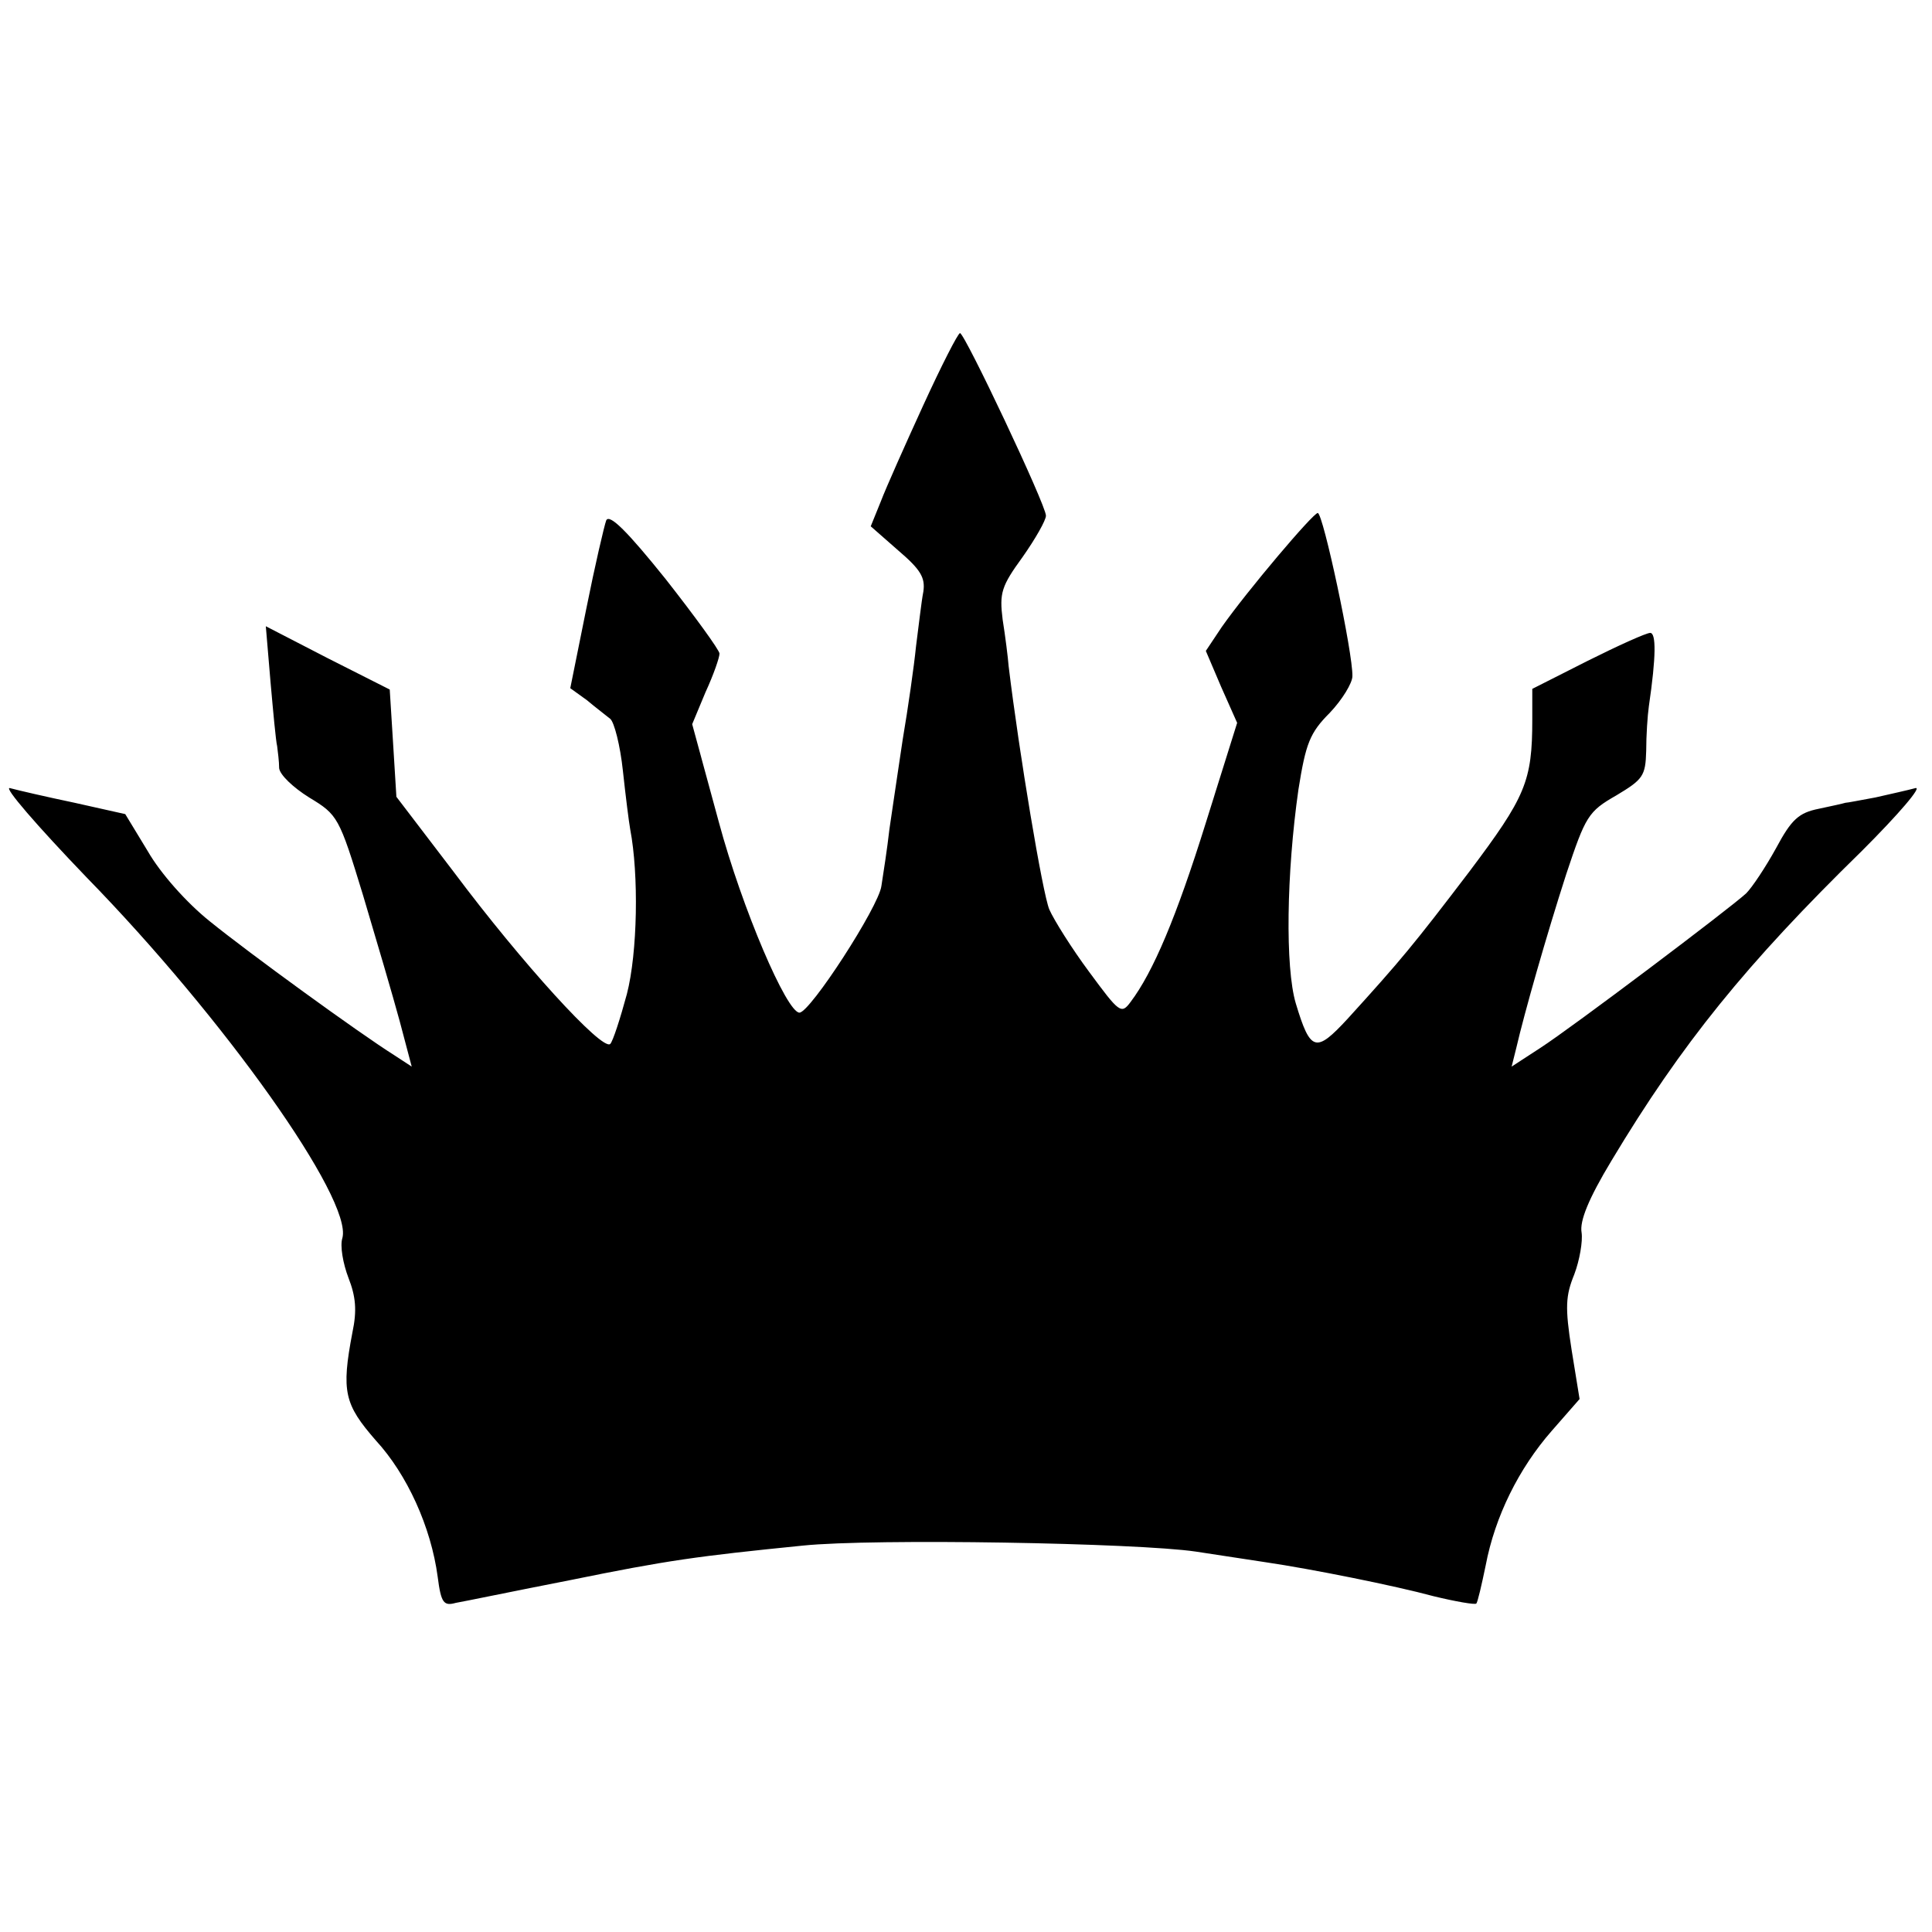
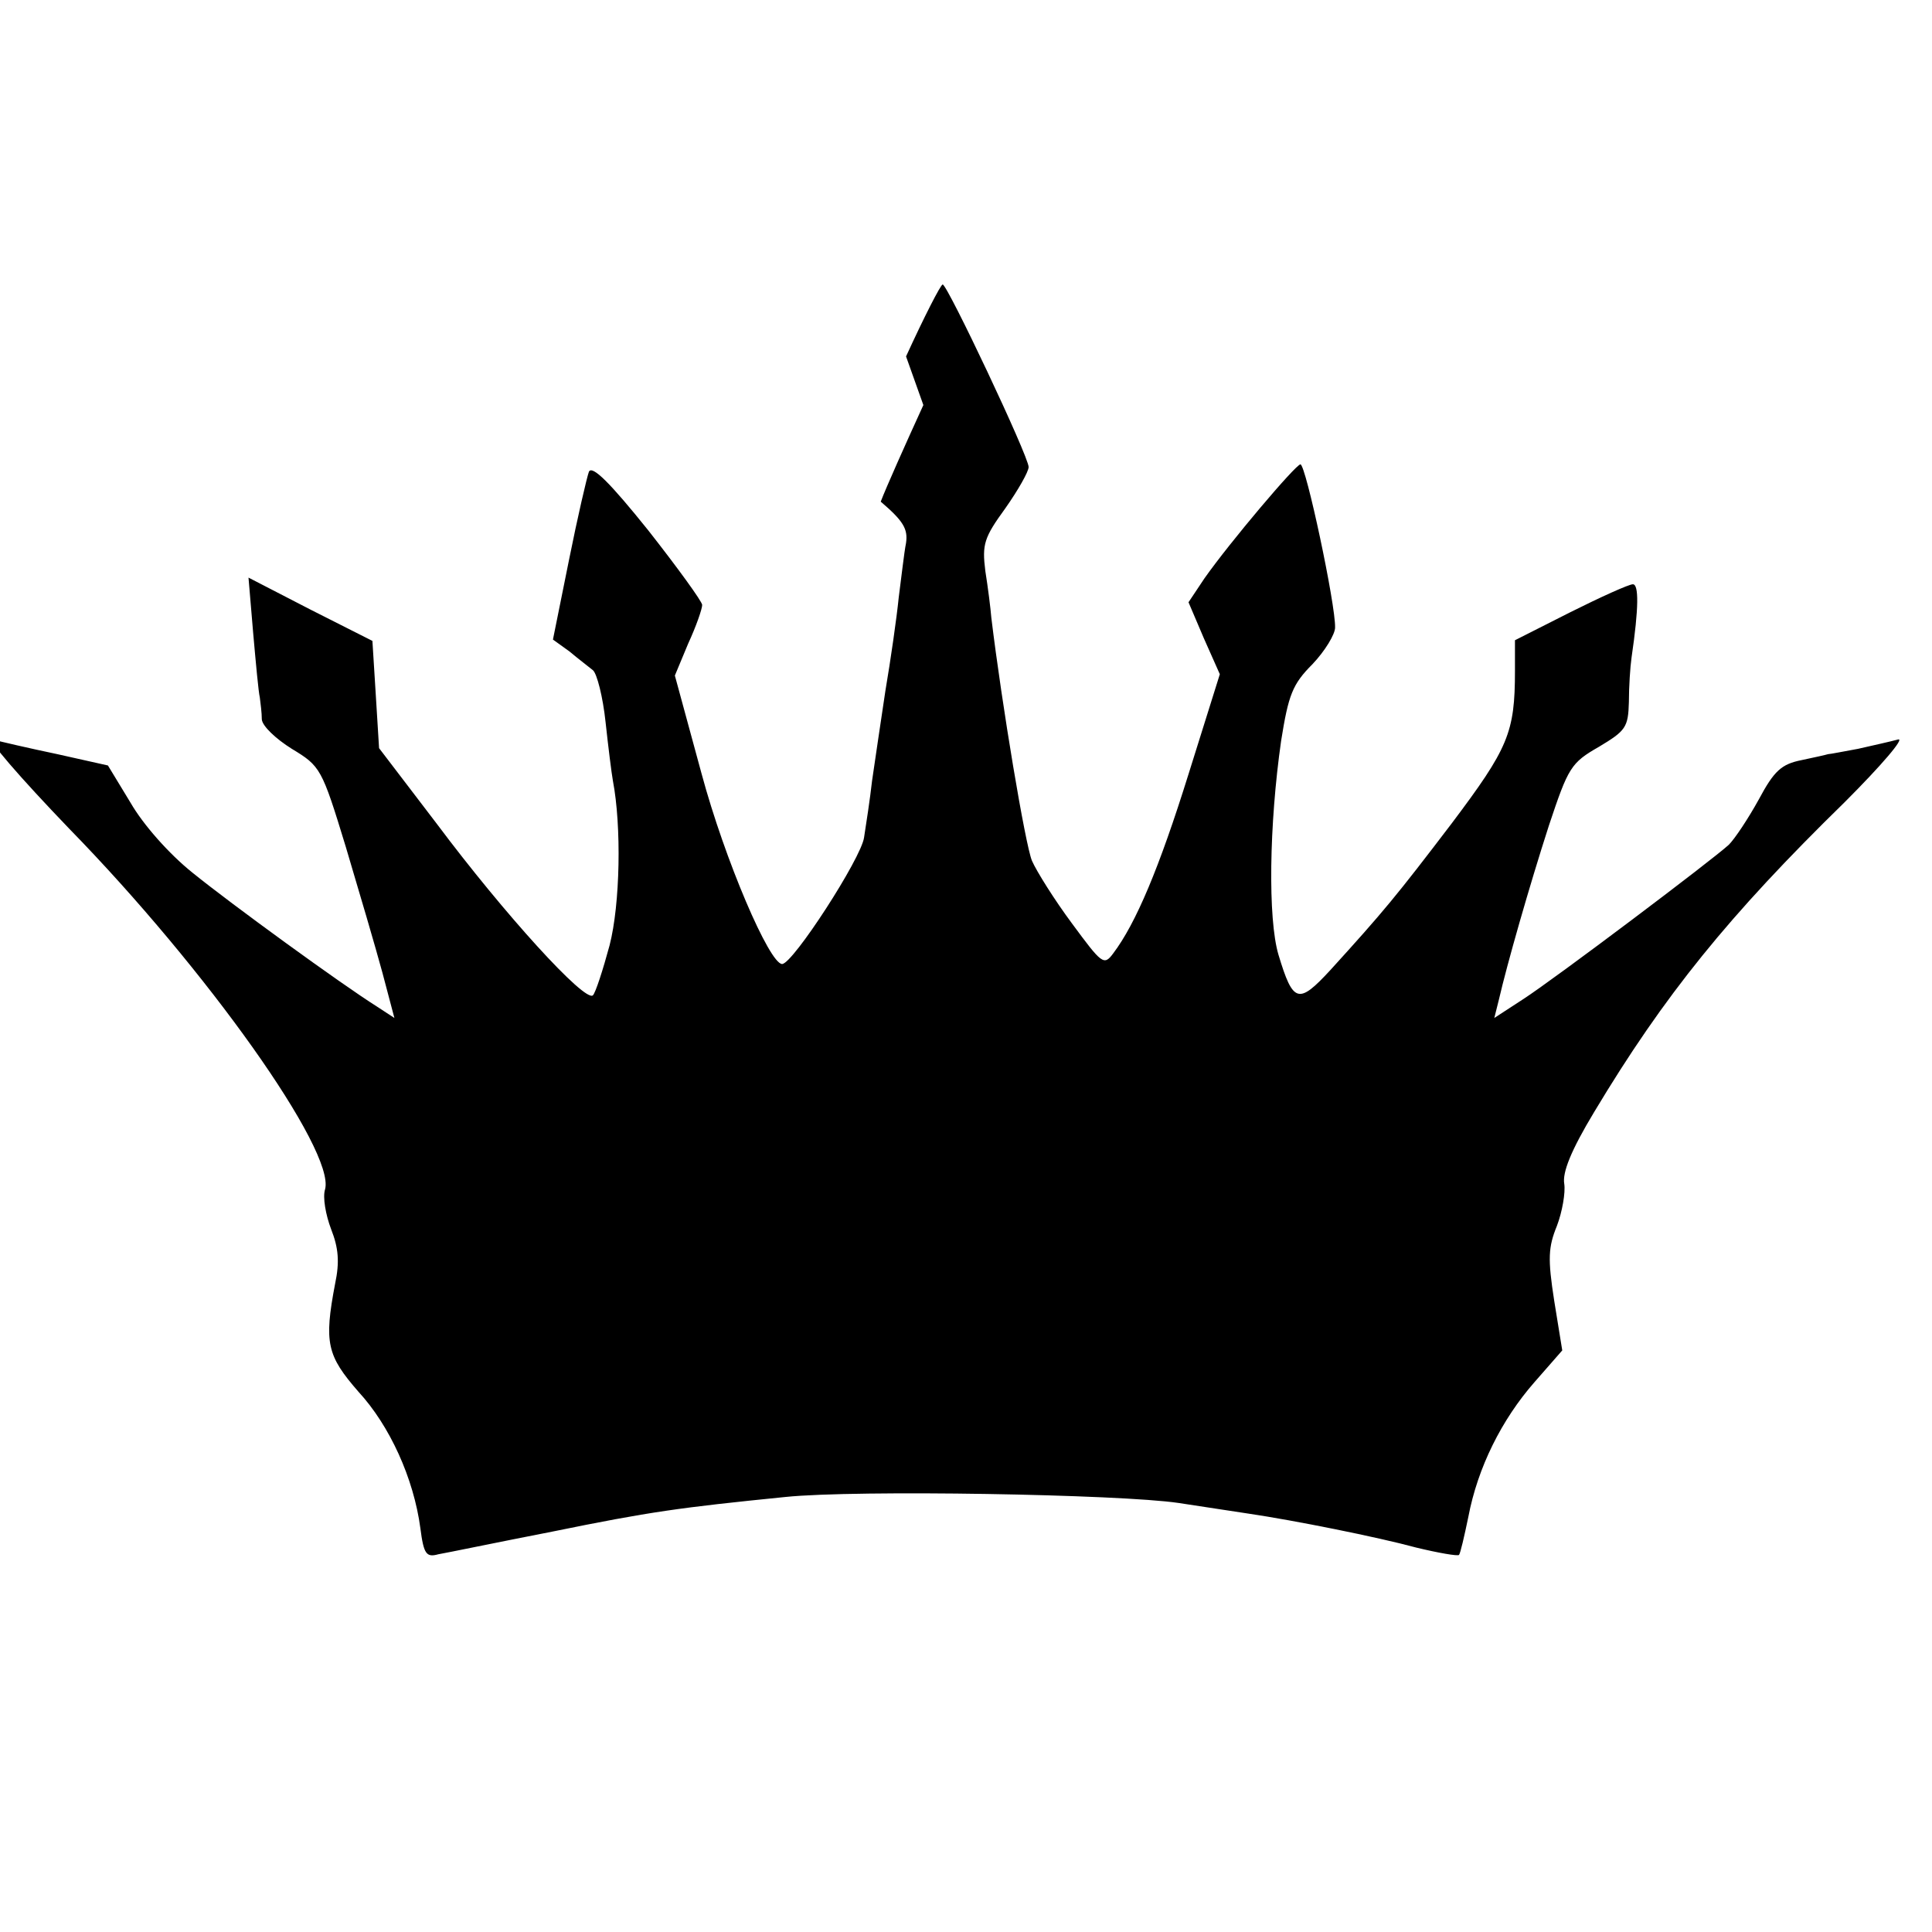
<svg xmlns="http://www.w3.org/2000/svg" version="1.0" width="290pt" height="290pt" viewBox="0 0 290 290" preserveAspectRatio="xMidYMid meet">
  <g transform="translate(0,290) scale(0.1,-0.1)" fill="#000000" stroke="none">
-     <path d="M1386 2292 c-27 -59 -56 -124 -64 -145 l-15 -37 41 -36 c34 -29 41 -41 38 -62 -3 -15 -7 -52 -11 -82 -3 -30 -12 -93 -20 -140 -7 -47 -16 -107 -20 -135 -3 -27 -9 -66 -12 -85 -4 -31 -107 -190 -123 -190 -19 0 -86 156 -121 286 l-40 147 20 48 c12 26 21 52 21 58 0 5 -37 56 -81 112 -57 71 -84 98 -89 88 -3 -8 -17 -68 -30 -133 l-24 -119 25 -18 c13 -11 29 -23 35 -28 6 -5 15 -40 19 -78 4 -37 9 -77 11 -88 13 -68 11 -185 -5 -247 -10 -37 -21 -71 -25 -75 -12 -11 -133 122 -234 257 l-87 114 -5 81 -5 80 -93 47 -93 48 7 -83 c4 -45 8 -89 10 -97 1 -8 3 -23 3 -33 1 -10 21 -29 45 -44 43 -26 45 -29 81 -147 20 -67 45 -152 55 -189 l18 -68 -26 17 c-54 34 -219 154 -277 201 -35 28 -74 72 -93 105 l-34 56 -76 17 c-43 9 -86 19 -97 22 -11 3 41 -57 115 -134 207 -212 399 -483 384 -541 -4 -12 1 -39 9 -60 11 -28 13 -49 6 -82 -17 -89 -12 -108 35 -162 47 -51 83 -130 93 -205 5 -39 9 -44 27 -39 12 2 89 18 171 34 147 30 191 36 350 52 107 11 502 4 590 -9 39 -6 86 -13 105 -16 68 -10 193 -35 252 -51 33 -8 62 -13 64 -11 2 2 8 28 14 57 14 74 50 146 99 202 l42 48 -12 74 c-10 64 -9 81 4 113 8 21 13 50 11 63 -3 17 10 50 45 108 105 175 202 295 376 465 55 55 91 97 80 94 -11 -3 -38 -9 -60 -14 -22 -4 -42 -8 -45 -8 -3 -1 -21 -5 -40 -9 -30 -6 -41 -16 -64 -59 -16 -29 -36 -59 -45 -68 -25 -23 -261 -201 -309 -232 l-43 -28 7 28 c12 52 45 168 75 261 29 87 33 94 75 118 40 24 44 29 45 67 0 23 2 53 4 67 11 75 11 110 2 110 -6 0 -48 -19 -94 -42 l-83 -42 0 -46 c0 -93 -10 -116 -95 -229 -83 -109 -102 -132 -182 -220 -48 -52 -56 -50 -78 23 -16 54 -14 195 4 321 11 69 17 85 47 115 19 20 34 45 34 55 1 34 -44 245 -52 245 -7 0 -106 -117 -144 -171 l-24 -36 23 -54 24 -54 -47 -150 c-44 -141 -79 -224 -113 -269 -14 -19 -17 -16 -62 45 -26 35 -53 78 -60 94 -10 24 -45 233 -61 365 -1 13 -5 45 -9 70 -5 40 -2 50 30 94 19 27 35 55 35 62 0 16 -122 274 -129 274 -3 0 -28 -49 -55 -108z" />
+     <path d="M1386 2292 c-27 -59 -56 -124 -64 -145 c34 -29 41 -41 38 -62 -3 -15 -7 -52 -11 -82 -3 -30 -12 -93 -20 -140 -7 -47 -16 -107 -20 -135 -3 -27 -9 -66 -12 -85 -4 -31 -107 -190 -123 -190 -19 0 -86 156 -121 286 l-40 147 20 48 c12 26 21 52 21 58 0 5 -37 56 -81 112 -57 71 -84 98 -89 88 -3 -8 -17 -68 -30 -133 l-24 -119 25 -18 c13 -11 29 -23 35 -28 6 -5 15 -40 19 -78 4 -37 9 -77 11 -88 13 -68 11 -185 -5 -247 -10 -37 -21 -71 -25 -75 -12 -11 -133 122 -234 257 l-87 114 -5 81 -5 80 -93 47 -93 48 7 -83 c4 -45 8 -89 10 -97 1 -8 3 -23 3 -33 1 -10 21 -29 45 -44 43 -26 45 -29 81 -147 20 -67 45 -152 55 -189 l18 -68 -26 17 c-54 34 -219 154 -277 201 -35 28 -74 72 -93 105 l-34 56 -76 17 c-43 9 -86 19 -97 22 -11 3 41 -57 115 -134 207 -212 399 -483 384 -541 -4 -12 1 -39 9 -60 11 -28 13 -49 6 -82 -17 -89 -12 -108 35 -162 47 -51 83 -130 93 -205 5 -39 9 -44 27 -39 12 2 89 18 171 34 147 30 191 36 350 52 107 11 502 4 590 -9 39 -6 86 -13 105 -16 68 -10 193 -35 252 -51 33 -8 62 -13 64 -11 2 2 8 28 14 57 14 74 50 146 99 202 l42 48 -12 74 c-10 64 -9 81 4 113 8 21 13 50 11 63 -3 17 10 50 45 108 105 175 202 295 376 465 55 55 91 97 80 94 -11 -3 -38 -9 -60 -14 -22 -4 -42 -8 -45 -8 -3 -1 -21 -5 -40 -9 -30 -6 -41 -16 -64 -59 -16 -29 -36 -59 -45 -68 -25 -23 -261 -201 -309 -232 l-43 -28 7 28 c12 52 45 168 75 261 29 87 33 94 75 118 40 24 44 29 45 67 0 23 2 53 4 67 11 75 11 110 2 110 -6 0 -48 -19 -94 -42 l-83 -42 0 -46 c0 -93 -10 -116 -95 -229 -83 -109 -102 -132 -182 -220 -48 -52 -56 -50 -78 23 -16 54 -14 195 4 321 11 69 17 85 47 115 19 20 34 45 34 55 1 34 -44 245 -52 245 -7 0 -106 -117 -144 -171 l-24 -36 23 -54 24 -54 -47 -150 c-44 -141 -79 -224 -113 -269 -14 -19 -17 -16 -62 45 -26 35 -53 78 -60 94 -10 24 -45 233 -61 365 -1 13 -5 45 -9 70 -5 40 -2 50 30 94 19 27 35 55 35 62 0 16 -122 274 -129 274 -3 0 -28 -49 -55 -108z" />
  </g>
</svg>